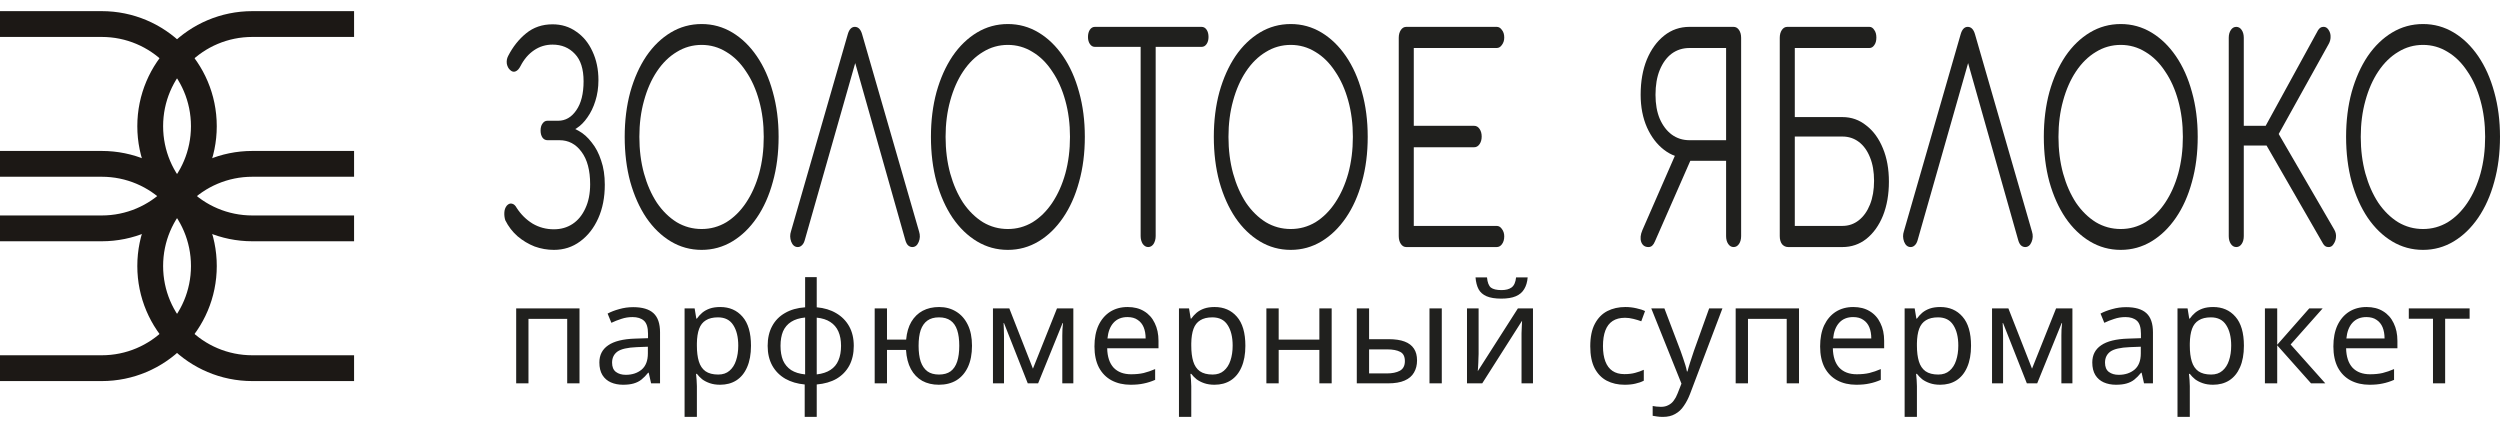
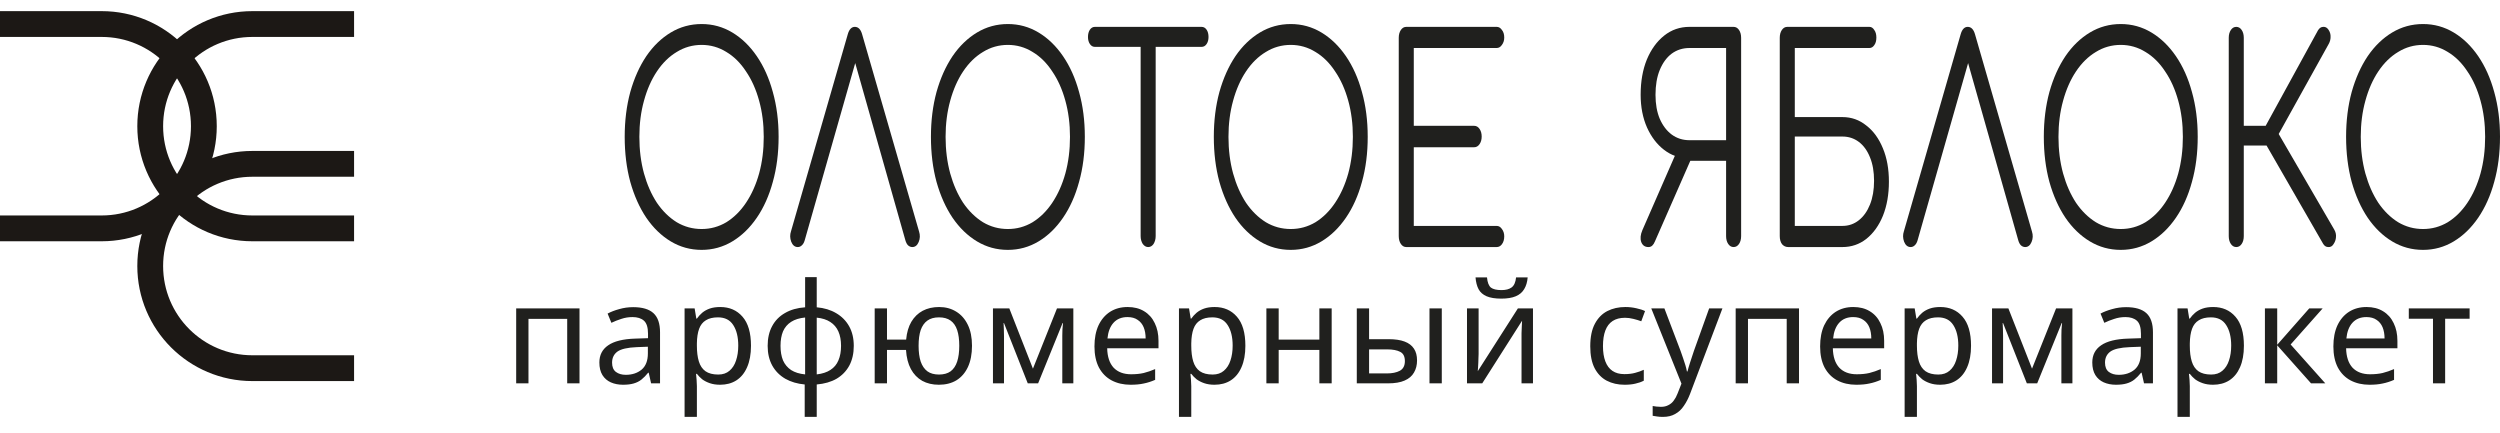
<svg xmlns="http://www.w3.org/2000/svg" width="208" height="36" viewBox="0 0 208 36" fill="none">
  <path d="M48.215 25.66V31.895H47.191V26.532H43.969V31.895H42.946V25.66H48.215ZM52.682 25.555C53.442 25.555 54.004 25.722 54.368 26.055C54.733 26.389 54.915 26.92 54.915 27.649V31.895H54.171L53.973 31.011H53.926C53.748 31.235 53.562 31.425 53.368 31.581C53.182 31.728 52.965 31.836 52.717 31.906C52.476 31.976 52.182 32.011 51.833 32.011C51.461 32.011 51.123 31.945 50.821 31.813C50.526 31.681 50.294 31.48 50.123 31.208C49.952 30.929 49.867 30.58 49.867 30.161C49.867 29.541 50.111 29.064 50.6 28.731C51.088 28.39 51.84 28.203 52.856 28.172L53.915 28.137V27.765C53.915 27.246 53.802 26.885 53.578 26.684C53.353 26.482 53.035 26.381 52.624 26.381C52.298 26.381 51.988 26.432 51.693 26.532C51.398 26.625 51.123 26.734 50.867 26.858L50.553 26.09C50.825 25.943 51.147 25.819 51.519 25.718C51.891 25.61 52.279 25.555 52.682 25.555ZM52.984 28.882C52.209 28.913 51.67 29.037 51.367 29.254C51.073 29.471 50.925 29.778 50.925 30.173C50.925 30.522 51.03 30.778 51.239 30.941C51.457 31.104 51.732 31.185 52.065 31.185C52.593 31.185 53.031 31.041 53.38 30.755C53.729 30.46 53.903 30.01 53.903 29.405V28.847L52.984 28.882ZM59.923 25.544C60.691 25.544 61.307 25.811 61.773 26.346C62.245 26.881 62.482 27.688 62.482 28.766C62.482 29.471 62.373 30.068 62.156 30.557C61.947 31.038 61.648 31.402 61.261 31.65C60.881 31.891 60.431 32.011 59.911 32.011C59.593 32.011 59.31 31.968 59.062 31.883C58.814 31.798 58.601 31.689 58.423 31.557C58.252 31.418 58.105 31.266 57.981 31.104H57.911C57.926 31.235 57.942 31.402 57.957 31.604C57.973 31.805 57.981 31.98 57.981 32.127V34.686H56.957V25.66H57.794L57.934 26.509H57.981C58.105 26.331 58.252 26.168 58.423 26.021C58.601 25.873 58.81 25.757 59.051 25.672C59.299 25.586 59.59 25.544 59.923 25.544ZM59.737 26.404C59.318 26.404 58.981 26.486 58.725 26.649C58.469 26.804 58.283 27.04 58.167 27.358C58.05 27.676 57.988 28.079 57.981 28.568V28.766C57.981 29.277 58.035 29.712 58.143 30.068C58.252 30.425 58.434 30.697 58.69 30.883C58.954 31.069 59.31 31.162 59.76 31.162C60.14 31.162 60.45 31.057 60.691 30.848C60.939 30.638 61.121 30.355 61.237 29.999C61.361 29.634 61.423 29.219 61.423 28.754C61.423 28.041 61.284 27.471 61.005 27.044C60.733 26.618 60.311 26.404 59.737 26.404ZM67.952 25.567C68.572 25.621 69.111 25.784 69.568 26.055C70.034 26.327 70.394 26.691 70.65 27.149C70.906 27.606 71.034 28.149 71.034 28.777C71.034 29.405 70.91 29.952 70.662 30.417C70.414 30.875 70.061 31.239 69.603 31.511C69.146 31.774 68.595 31.933 67.952 31.988V34.686H66.951V31.988C66.339 31.933 65.8 31.774 65.335 31.511C64.869 31.239 64.509 30.875 64.253 30.417C63.997 29.952 63.869 29.405 63.869 28.777C63.869 28.141 63.993 27.595 64.241 27.137C64.489 26.672 64.846 26.308 65.311 26.044C65.776 25.772 66.335 25.613 66.986 25.567V23.055H67.952V25.567ZM66.986 26.416C66.513 26.463 66.125 26.583 65.823 26.777C65.521 26.971 65.296 27.234 65.148 27.568C65.009 27.901 64.939 28.304 64.939 28.777C64.939 29.242 65.009 29.646 65.148 29.987C65.296 30.32 65.521 30.588 65.823 30.79C66.125 30.983 66.513 31.104 66.986 31.15V26.416ZM67.952 31.15C68.417 31.096 68.797 30.972 69.091 30.778C69.394 30.584 69.615 30.32 69.754 29.987C69.902 29.646 69.975 29.242 69.975 28.777C69.975 28.312 69.902 27.913 69.754 27.579C69.607 27.246 69.382 26.982 69.08 26.788C68.785 26.594 68.409 26.474 67.952 26.428V31.15ZM80.87 28.766C80.87 29.456 80.757 30.045 80.532 30.534C80.308 31.014 79.99 31.383 79.579 31.639C79.168 31.887 78.679 32.011 78.113 32.011C77.586 32.011 77.124 31.902 76.729 31.685C76.333 31.46 76.019 31.135 75.787 30.708C75.554 30.274 75.418 29.743 75.38 29.115H73.798V31.895H72.774V25.66H73.798V28.254H75.391C75.445 27.665 75.589 27.172 75.822 26.777C76.062 26.373 76.376 26.067 76.764 25.858C77.159 25.648 77.617 25.544 78.136 25.544C78.671 25.544 79.144 25.672 79.555 25.927C79.966 26.176 80.288 26.54 80.521 27.021C80.753 27.494 80.87 28.076 80.87 28.766ZM76.427 28.766C76.427 29.285 76.485 29.723 76.601 30.08C76.725 30.437 76.911 30.708 77.159 30.894C77.407 31.073 77.729 31.162 78.125 31.162C78.52 31.162 78.842 31.073 79.09 30.894C79.338 30.708 79.52 30.437 79.637 30.08C79.753 29.723 79.811 29.285 79.811 28.766C79.811 28.246 79.753 27.812 79.637 27.463C79.52 27.114 79.338 26.85 79.09 26.672C78.842 26.494 78.52 26.404 78.125 26.404C77.729 26.404 77.407 26.494 77.159 26.672C76.911 26.85 76.725 27.114 76.601 27.463C76.485 27.812 76.427 28.246 76.427 28.766ZM89.302 25.66V31.895H88.383V27.916C88.383 27.754 88.387 27.583 88.395 27.405C88.41 27.226 88.426 27.052 88.441 26.881H88.406L86.371 31.895H85.51L83.533 26.881H83.498C83.513 27.052 83.521 27.226 83.521 27.405C83.529 27.583 83.533 27.765 83.533 27.951V31.895H82.614V25.66H83.975L85.94 30.673L87.941 25.66H89.302ZM93.816 25.544C94.351 25.544 94.809 25.66 95.189 25.893C95.576 26.125 95.871 26.455 96.073 26.881C96.282 27.3 96.387 27.793 96.387 28.358V28.975H92.118C92.133 29.681 92.312 30.22 92.653 30.592C93.002 30.956 93.487 31.139 94.107 31.139C94.502 31.139 94.851 31.104 95.154 31.034C95.464 30.956 95.782 30.848 96.108 30.708V31.604C95.79 31.743 95.475 31.844 95.165 31.906C94.855 31.976 94.487 32.011 94.06 32.011C93.471 32.011 92.948 31.891 92.49 31.65C92.04 31.41 91.688 31.053 91.432 30.58C91.183 30.099 91.059 29.514 91.059 28.824C91.059 28.141 91.172 27.556 91.397 27.067C91.629 26.579 91.951 26.203 92.362 25.939C92.781 25.675 93.266 25.544 93.816 25.544ZM93.804 26.381C93.316 26.381 92.928 26.54 92.641 26.858C92.362 27.168 92.195 27.602 92.141 28.161H95.317C95.317 27.804 95.262 27.494 95.154 27.23C95.045 26.967 94.878 26.761 94.653 26.614C94.436 26.459 94.153 26.381 93.804 26.381ZM101.056 25.544C101.824 25.544 102.44 25.811 102.906 26.346C103.379 26.881 103.615 27.688 103.615 28.766C103.615 29.471 103.507 30.068 103.289 30.557C103.08 31.038 102.781 31.402 102.394 31.65C102.014 31.891 101.564 32.011 101.045 32.011C100.727 32.011 100.444 31.968 100.195 31.883C99.947 31.798 99.734 31.689 99.556 31.557C99.385 31.418 99.238 31.266 99.114 31.104H99.044C99.059 31.235 99.075 31.402 99.09 31.604C99.106 31.805 99.114 31.98 99.114 32.127V34.686H98.09V25.66H98.928L99.067 26.509H99.114C99.238 26.331 99.385 26.168 99.556 26.021C99.734 25.873 99.943 25.757 100.184 25.672C100.432 25.586 100.723 25.544 101.056 25.544ZM100.87 26.404C100.451 26.404 100.114 26.486 99.858 26.649C99.602 26.804 99.416 27.04 99.3 27.358C99.183 27.676 99.121 28.079 99.114 28.568V28.766C99.114 29.277 99.168 29.712 99.276 30.068C99.385 30.425 99.567 30.697 99.823 30.883C100.087 31.069 100.444 31.162 100.893 31.162C101.273 31.162 101.583 31.057 101.824 30.848C102.072 30.638 102.254 30.355 102.371 29.999C102.495 29.634 102.557 29.219 102.557 28.754C102.557 28.041 102.417 27.471 102.138 27.044C101.866 26.618 101.444 26.404 100.87 26.404ZM106.386 25.66V28.254H109.771V25.66H110.795V31.895H109.771V29.115H106.386V31.895H105.363V25.66H106.386ZM112.885 31.895V25.66H113.908V28.219H115.525C116.068 28.219 116.514 28.285 116.863 28.417C117.212 28.549 117.472 28.746 117.642 29.01C117.813 29.266 117.898 29.591 117.898 29.987C117.898 30.375 117.813 30.712 117.642 30.999C117.479 31.286 117.22 31.507 116.863 31.662C116.514 31.817 116.053 31.895 115.479 31.895H112.885ZM115.386 31.069C115.828 31.069 116.188 30.995 116.467 30.848C116.747 30.693 116.886 30.425 116.886 30.045C116.886 29.665 116.758 29.409 116.502 29.277C116.246 29.138 115.878 29.068 115.397 29.068H113.908V31.069H115.386ZM118.933 31.895V25.66H119.957V31.895H118.933ZM127.102 23.078C127.071 23.465 126.974 23.791 126.812 24.055C126.657 24.319 126.424 24.516 126.114 24.648C125.804 24.78 125.4 24.846 124.904 24.846C124.4 24.846 123.993 24.78 123.683 24.648C123.38 24.516 123.159 24.322 123.02 24.067C122.88 23.803 122.795 23.473 122.764 23.078H123.718C123.756 23.497 123.865 23.78 124.043 23.927C124.229 24.067 124.524 24.136 124.927 24.136C125.284 24.136 125.563 24.063 125.765 23.915C125.974 23.76 126.098 23.481 126.137 23.078H127.102ZM123.02 29.463C123.02 29.533 123.016 29.634 123.008 29.766C123.008 29.89 123.004 30.026 122.996 30.173C122.989 30.313 122.981 30.448 122.973 30.58C122.965 30.704 122.958 30.805 122.95 30.883L126.288 25.66H127.544V31.895H126.591V28.219C126.591 28.095 126.591 27.932 126.591 27.73C126.598 27.529 126.606 27.331 126.614 27.137C126.622 26.936 126.629 26.784 126.637 26.684L123.322 31.895H122.054V25.66H123.02V29.463ZM135.158 32.011C134.608 32.011 134.116 31.898 133.681 31.674C133.255 31.449 132.917 31.1 132.669 30.627C132.429 30.154 132.309 29.549 132.309 28.812C132.309 28.044 132.437 27.42 132.693 26.939C132.948 26.459 133.294 26.106 133.728 25.881C134.17 25.656 134.67 25.544 135.228 25.544C135.546 25.544 135.852 25.579 136.147 25.648C136.442 25.71 136.682 25.788 136.868 25.881L136.554 26.73C136.368 26.66 136.151 26.594 135.903 26.532C135.655 26.47 135.422 26.439 135.205 26.439C134.786 26.439 134.441 26.529 134.17 26.707C133.898 26.885 133.697 27.149 133.565 27.498C133.433 27.847 133.367 28.281 133.367 28.8C133.367 29.297 133.433 29.719 133.565 30.068C133.697 30.417 133.895 30.681 134.158 30.859C134.422 31.038 134.751 31.127 135.147 31.127C135.488 31.127 135.787 31.092 136.042 31.022C136.306 30.952 136.547 30.867 136.764 30.766V31.674C136.554 31.782 136.322 31.863 136.066 31.918C135.818 31.98 135.515 32.011 135.158 32.011ZM137.386 25.66H138.479L139.828 29.208C139.906 29.417 139.976 29.619 140.038 29.812C140.107 30.006 140.169 30.196 140.224 30.382C140.278 30.561 140.321 30.735 140.352 30.906H140.398C140.445 30.712 140.518 30.46 140.619 30.15C140.72 29.832 140.825 29.514 140.933 29.196L142.201 25.66H143.306L140.619 32.755C140.472 33.143 140.297 33.48 140.096 33.767C139.902 34.062 139.661 34.287 139.375 34.442C139.095 34.605 138.754 34.686 138.351 34.686C138.165 34.686 138.002 34.675 137.862 34.651C137.723 34.636 137.603 34.616 137.502 34.593V33.779C137.587 33.794 137.688 33.81 137.804 33.825C137.928 33.841 138.056 33.849 138.188 33.849C138.429 33.849 138.634 33.802 138.805 33.709C138.983 33.624 139.134 33.496 139.258 33.325C139.382 33.162 139.487 32.968 139.572 32.744L139.898 31.918L137.386 25.66ZM149.677 25.66V31.895H148.654V26.532H145.432V31.895H144.408V25.66H149.677ZM154.191 25.544C154.726 25.544 155.183 25.66 155.563 25.893C155.951 26.125 156.246 26.455 156.447 26.881C156.657 27.3 156.761 27.793 156.761 28.358V28.975H152.493C152.508 29.681 152.686 30.22 153.028 30.592C153.377 30.956 153.861 31.139 154.482 31.139C154.877 31.139 155.226 31.104 155.528 31.034C155.839 30.956 156.156 30.848 156.482 30.708V31.604C156.164 31.743 155.85 31.844 155.54 31.906C155.23 31.976 154.861 32.011 154.435 32.011C153.846 32.011 153.322 31.891 152.865 31.65C152.415 31.41 152.062 31.053 151.806 30.58C151.558 30.099 151.434 29.514 151.434 28.824C151.434 28.141 151.546 27.556 151.771 27.067C152.004 26.579 152.326 26.203 152.737 25.939C153.156 25.675 153.64 25.544 154.191 25.544ZM154.179 26.381C153.691 26.381 153.303 26.54 153.016 26.858C152.737 27.168 152.57 27.602 152.516 28.161H155.691C155.691 27.804 155.637 27.494 155.528 27.23C155.42 26.967 155.253 26.761 155.028 26.614C154.811 26.459 154.528 26.381 154.179 26.381ZM161.431 25.544C162.199 25.544 162.815 25.811 163.28 26.346C163.753 26.881 163.99 27.688 163.99 28.766C163.99 29.471 163.881 30.068 163.664 30.557C163.455 31.038 163.156 31.402 162.768 31.65C162.389 31.891 161.939 32.011 161.419 32.011C161.101 32.011 160.818 31.968 160.57 31.883C160.322 31.798 160.109 31.689 159.93 31.557C159.76 31.418 159.612 31.266 159.488 31.104H159.419C159.434 31.235 159.45 31.402 159.465 31.604C159.481 31.805 159.488 31.98 159.488 32.127V34.686H158.465V25.66H159.302L159.442 26.509H159.488C159.612 26.331 159.76 26.168 159.93 26.021C160.109 25.873 160.318 25.757 160.558 25.672C160.807 25.586 161.097 25.544 161.431 25.544ZM161.245 26.404C160.826 26.404 160.489 26.486 160.233 26.649C159.977 26.804 159.791 27.04 159.674 27.358C159.558 27.676 159.496 28.079 159.488 28.568V28.766C159.488 29.277 159.543 29.712 159.651 30.068C159.76 30.425 159.942 30.697 160.198 30.883C160.462 31.069 160.818 31.162 161.268 31.162C161.648 31.162 161.958 31.057 162.199 30.848C162.447 30.638 162.629 30.355 162.745 29.999C162.869 29.634 162.931 29.219 162.931 28.754C162.931 28.041 162.792 27.471 162.513 27.044C162.241 26.618 161.819 26.404 161.245 26.404ZM172.425 25.66V31.895H171.507V27.916C171.507 27.754 171.51 27.583 171.518 27.405C171.534 27.226 171.549 27.052 171.565 26.881H171.53L169.494 31.895H168.634L166.656 26.881H166.621C166.637 27.052 166.645 27.226 166.645 27.405C166.652 27.583 166.656 27.765 166.656 27.951V31.895H165.737V25.66H167.098L169.064 30.673L171.065 25.66H172.425ZM176.893 25.555C177.653 25.555 178.215 25.722 178.58 26.055C178.944 26.389 179.126 26.92 179.126 27.649V31.895H178.382L178.184 31.011H178.138C177.959 31.235 177.773 31.425 177.579 31.581C177.393 31.728 177.176 31.836 176.928 31.906C176.688 31.976 176.393 32.011 176.044 32.011C175.672 32.011 175.334 31.945 175.032 31.813C174.737 31.681 174.505 31.48 174.334 31.208C174.163 30.929 174.078 30.58 174.078 30.161C174.078 29.541 174.322 29.064 174.811 28.731C175.3 28.39 176.052 28.203 177.068 28.172L178.126 28.137V27.765C178.126 27.246 178.014 26.885 177.789 26.684C177.564 26.482 177.246 26.381 176.835 26.381C176.509 26.381 176.199 26.432 175.904 26.532C175.61 26.625 175.334 26.734 175.079 26.858L174.764 26.09C175.036 25.943 175.358 25.819 175.73 25.718C176.102 25.61 176.49 25.555 176.893 25.555ZM177.195 28.882C176.42 28.913 175.881 29.037 175.579 29.254C175.284 29.471 175.137 29.778 175.137 30.173C175.137 30.522 175.241 30.778 175.451 30.941C175.668 31.104 175.943 31.185 176.277 31.185C176.804 31.185 177.242 31.041 177.591 30.755C177.94 30.46 178.114 30.01 178.114 29.405V28.847L177.195 28.882ZM184.134 25.544C184.902 25.544 185.518 25.811 185.984 26.346C186.457 26.881 186.693 27.688 186.693 28.766C186.693 29.471 186.585 30.068 186.368 30.557C186.158 31.038 185.86 31.402 185.472 31.65C185.092 31.891 184.642 32.011 184.123 32.011C183.805 32.011 183.522 31.968 183.274 31.883C183.025 31.798 182.812 31.689 182.634 31.557C182.463 31.418 182.316 31.266 182.192 31.104H182.122C182.137 31.235 182.153 31.402 182.169 31.604C182.184 31.805 182.192 31.98 182.192 32.127V34.686H181.168V25.66H182.006L182.145 26.509H182.192C182.316 26.331 182.463 26.168 182.634 26.021C182.812 25.873 183.021 25.757 183.262 25.672C183.51 25.586 183.801 25.544 184.134 25.544ZM183.948 26.404C183.529 26.404 183.192 26.486 182.936 26.649C182.68 26.804 182.494 27.04 182.378 27.358C182.262 27.676 182.2 28.079 182.192 28.568V28.766C182.192 29.277 182.246 29.712 182.355 30.068C182.463 30.425 182.645 30.697 182.901 30.883C183.165 31.069 183.522 31.162 183.971 31.162C184.351 31.162 184.662 31.057 184.902 30.848C185.15 30.638 185.332 30.355 185.449 29.999C185.573 29.634 185.635 29.219 185.635 28.754C185.635 28.041 185.495 27.471 185.216 27.044C184.945 26.618 184.522 26.404 183.948 26.404ZM192.128 25.66H193.244L190.581 28.661L193.465 31.895H192.279L189.464 28.731V31.895H188.441V25.66H189.464V28.684L192.128 25.66ZM196.894 25.544C197.429 25.544 197.887 25.66 198.267 25.893C198.654 26.125 198.949 26.455 199.151 26.881C199.36 27.3 199.465 27.793 199.465 28.358V28.975H195.196C195.211 29.681 195.39 30.22 195.731 30.592C196.08 30.956 196.565 31.139 197.185 31.139C197.58 31.139 197.929 31.104 198.232 31.034C198.542 30.956 198.86 30.848 199.186 30.708V31.604C198.868 31.743 198.554 31.844 198.243 31.906C197.933 31.976 197.565 32.011 197.138 32.011C196.549 32.011 196.026 31.891 195.568 31.65C195.118 31.41 194.766 31.053 194.51 30.58C194.261 30.099 194.137 29.514 194.137 28.824C194.137 28.141 194.25 27.556 194.475 27.067C194.707 26.579 195.029 26.203 195.44 25.939C195.859 25.675 196.344 25.544 196.894 25.544ZM196.882 26.381C196.394 26.381 196.006 26.54 195.719 26.858C195.44 27.168 195.273 27.602 195.219 28.161H198.395C198.395 27.804 198.34 27.494 198.232 27.23C198.123 26.967 197.956 26.761 197.732 26.614C197.514 26.459 197.231 26.381 196.882 26.381ZM205.472 26.521H203.436V31.895H202.424V26.521H200.412V25.66H205.472V26.521Z" fill="#20201E" />
-   <path d="M46.083 20.79C45.538 20.79 45.003 20.696 44.479 20.508C43.965 20.305 43.495 20.023 43.067 19.663C42.639 19.288 42.297 18.843 42.04 18.326C41.976 18.123 41.949 17.912 41.96 17.693C41.97 17.459 42.04 17.263 42.168 17.107C42.297 16.966 42.436 16.911 42.585 16.942C42.746 16.974 42.88 17.091 42.986 17.294C43.34 17.842 43.783 18.279 44.318 18.608C44.853 18.921 45.441 19.077 46.083 19.077C46.672 19.077 47.191 18.928 47.64 18.631C48.089 18.334 48.442 17.904 48.699 17.341C48.966 16.778 49.1 16.106 49.1 15.324C49.1 14.167 48.859 13.267 48.378 12.626C47.907 11.985 47.297 11.665 46.549 11.665H45.554C45.383 11.665 45.244 11.594 45.137 11.453C45.03 11.297 44.976 11.101 44.976 10.867C44.976 10.617 45.03 10.421 45.137 10.28C45.244 10.124 45.377 10.046 45.538 10.046H46.436C47.046 10.046 47.549 9.757 47.945 9.178C48.351 8.599 48.554 7.794 48.554 6.762C48.554 5.745 48.314 4.987 47.832 4.487C47.351 3.97 46.73 3.712 45.971 3.712C45.404 3.712 44.891 3.869 44.431 4.182C43.971 4.494 43.596 4.932 43.307 5.495C43.19 5.73 43.051 5.878 42.89 5.941C42.74 6.003 42.591 5.964 42.441 5.824C42.302 5.698 42.211 5.526 42.168 5.308C42.136 5.073 42.173 4.854 42.281 4.651C42.676 3.884 43.174 3.259 43.773 2.774C44.383 2.274 45.115 2.023 45.971 2.023C46.72 2.023 47.378 2.227 47.945 2.633C48.522 3.024 48.971 3.572 49.292 4.275C49.624 4.979 49.79 5.777 49.79 6.668C49.79 7.294 49.704 7.872 49.533 8.404C49.373 8.92 49.153 9.373 48.875 9.764C48.608 10.155 48.303 10.46 47.961 10.679C47.629 10.898 47.297 11.023 46.966 11.055V10.492C47.362 10.523 47.757 10.656 48.153 10.89C48.549 11.109 48.907 11.43 49.228 11.852C49.56 12.259 49.822 12.759 50.014 13.353C50.218 13.932 50.319 14.604 50.319 15.371C50.319 16.419 50.138 17.349 49.774 18.162C49.41 18.975 48.907 19.617 48.266 20.086C47.634 20.555 46.907 20.79 46.083 20.79Z" fill="#20201E" />
  <path d="M58.377 20.79C57.447 20.79 56.591 20.555 55.81 20.086C55.029 19.617 54.35 18.96 53.772 18.115C53.205 17.271 52.761 16.278 52.44 15.136C52.13 13.995 51.975 12.743 51.975 11.383C51.975 10.038 52.13 8.795 52.44 7.653C52.761 6.512 53.205 5.519 53.772 4.674C54.35 3.83 55.029 3.173 55.81 2.704C56.591 2.235 57.447 2 58.377 2C59.297 2 60.148 2.235 60.929 2.704C61.709 3.173 62.389 3.83 62.966 4.674C63.544 5.519 63.988 6.512 64.298 7.653C64.619 8.795 64.78 10.038 64.78 11.383C64.78 12.743 64.619 13.995 64.298 15.136C63.988 16.278 63.544 17.271 62.966 18.115C62.389 18.96 61.709 19.617 60.929 20.086C60.148 20.555 59.297 20.79 58.377 20.79ZM58.377 19.054C59.115 19.054 59.8 18.866 60.431 18.491C61.062 18.1 61.608 17.56 62.068 16.872C62.538 16.168 62.902 15.355 63.159 14.432C63.416 13.494 63.544 12.478 63.544 11.383C63.544 10.304 63.416 9.303 63.159 8.38C62.902 7.442 62.538 6.629 62.068 5.941C61.608 5.237 61.062 4.698 60.431 4.322C59.8 3.931 59.115 3.736 58.377 3.736C57.629 3.736 56.939 3.931 56.307 4.322C55.676 4.698 55.125 5.237 54.655 5.941C54.195 6.629 53.836 7.442 53.58 8.38C53.323 9.303 53.195 10.304 53.195 11.383C53.195 12.478 53.323 13.494 53.58 14.432C53.836 15.355 54.195 16.168 54.655 16.872C55.125 17.56 55.676 18.1 56.307 18.491C56.939 18.866 57.629 19.054 58.377 19.054Z" fill="#20201E" />
  <path d="M66.374 20.555C66.128 20.555 65.946 20.406 65.828 20.109C65.721 19.812 65.716 19.523 65.812 19.241L70.53 2.868C70.647 2.446 70.845 2.235 71.124 2.235C71.412 2.235 71.616 2.446 71.733 2.868L76.467 19.265C76.563 19.562 76.552 19.851 76.435 20.133C76.317 20.414 76.141 20.555 75.905 20.555C75.777 20.555 75.659 20.508 75.552 20.414C75.456 20.32 75.381 20.18 75.328 19.992L70.899 4.346H71.412L66.952 19.992C66.898 20.18 66.818 20.32 66.711 20.414C66.615 20.508 66.502 20.555 66.374 20.555Z" fill="#20201E" />
  <path d="M83.856 20.79C82.925 20.79 82.07 20.555 81.289 20.086C80.508 19.617 79.829 18.96 79.251 18.115C78.684 17.271 78.24 16.278 77.919 15.136C77.609 13.995 77.454 12.743 77.454 11.383C77.454 10.038 77.609 8.795 77.919 7.653C78.24 6.512 78.684 5.519 79.251 4.674C79.829 3.83 80.508 3.173 81.289 2.704C82.07 2.235 82.925 2 83.856 2C84.776 2 85.626 2.235 86.407 2.704C87.188 3.173 87.868 3.83 88.445 4.674C89.023 5.519 89.467 6.512 89.777 7.653C90.098 8.795 90.258 10.038 90.258 11.383C90.258 12.743 90.098 13.995 89.777 15.136C89.467 16.278 89.023 17.271 88.445 18.115C87.868 18.96 87.188 19.617 86.407 20.086C85.626 20.555 84.776 20.79 83.856 20.79ZM83.856 19.054C84.594 19.054 85.279 18.866 85.91 18.491C86.541 18.1 87.087 17.56 87.547 16.872C88.017 16.168 88.381 15.355 88.638 14.432C88.894 13.494 89.023 12.478 89.023 11.383C89.023 10.304 88.894 9.303 88.638 8.38C88.381 7.442 88.017 6.629 87.547 5.941C87.087 5.237 86.541 4.698 85.91 4.322C85.279 3.931 84.594 3.736 83.856 3.736C83.107 3.736 82.417 3.931 81.786 4.322C81.155 4.698 80.604 5.237 80.133 5.941C79.674 6.629 79.315 7.442 79.058 8.38C78.802 9.303 78.673 10.304 78.673 11.383C78.673 12.478 78.802 13.494 79.058 14.432C79.315 15.355 79.674 16.168 80.133 16.872C80.604 17.56 81.155 18.1 81.786 18.491C82.417 18.866 83.107 19.054 83.856 19.054Z" fill="#20201E" />
  <path d="M95.527 20.555C95.356 20.555 95.206 20.469 95.077 20.297C94.96 20.109 94.901 19.89 94.901 19.64V2.235H96.152V19.64C96.152 19.89 96.094 20.109 95.976 20.297C95.858 20.469 95.709 20.555 95.527 20.555ZM91.098 3.9C90.927 3.9 90.788 3.822 90.681 3.665C90.574 3.509 90.52 3.314 90.52 3.079C90.52 2.829 90.574 2.626 90.681 2.469C90.788 2.313 90.927 2.235 91.098 2.235H99.971C100.142 2.235 100.281 2.313 100.388 2.469C100.495 2.626 100.549 2.829 100.549 3.079C100.549 3.314 100.495 3.509 100.388 3.665C100.281 3.822 100.142 3.9 99.971 3.9H91.098Z" fill="#20201E" />
  <path d="M107.392 20.79C106.461 20.79 105.605 20.555 104.825 20.086C104.044 19.617 103.364 18.96 102.787 18.115C102.22 17.271 101.776 16.278 101.455 15.136C101.145 13.995 100.99 12.743 100.99 11.383C100.99 10.038 101.145 8.795 101.455 7.653C101.776 6.512 102.22 5.519 102.787 4.674C103.364 3.83 104.044 3.173 104.825 2.704C105.605 2.235 106.461 2 107.392 2C108.312 2 109.162 2.235 109.943 2.704C110.724 3.173 111.403 3.83 111.981 4.674C112.559 5.519 113.003 6.512 113.313 7.653C113.634 8.795 113.794 10.038 113.794 11.383C113.794 12.743 113.634 13.995 113.313 15.136C113.003 16.278 112.559 17.271 111.981 18.115C111.403 18.96 110.724 19.617 109.943 20.086C109.162 20.555 108.312 20.79 107.392 20.79ZM107.392 19.054C108.13 19.054 108.815 18.866 109.446 18.491C110.077 18.1 110.622 17.56 111.082 16.872C111.553 16.168 111.917 15.355 112.174 14.432C112.43 13.494 112.559 12.478 112.559 11.383C112.559 10.304 112.43 9.303 112.174 8.38C111.917 7.442 111.553 6.629 111.082 5.941C110.622 5.237 110.077 4.698 109.446 4.322C108.815 3.931 108.13 3.736 107.392 3.736C106.643 3.736 105.953 3.931 105.322 4.322C104.691 4.698 104.14 5.237 103.669 5.941C103.209 6.629 102.851 7.442 102.594 8.38C102.338 9.303 102.209 10.304 102.209 11.383C102.209 12.478 102.338 13.494 102.594 14.432C102.851 15.355 103.209 16.168 103.669 16.872C104.14 17.56 104.691 18.1 105.322 18.491C105.953 18.866 106.643 19.054 107.392 19.054Z" fill="#20201E" />
  <path d="M117.002 20.555C116.82 20.555 116.67 20.469 116.552 20.297C116.435 20.125 116.376 19.906 116.376 19.64V3.149C116.376 2.884 116.435 2.665 116.552 2.493C116.67 2.321 116.82 2.235 117.002 2.235H124.527C124.698 2.235 124.843 2.321 124.96 2.493C125.089 2.649 125.153 2.86 125.153 3.126C125.153 3.361 125.089 3.564 124.96 3.736C124.843 3.908 124.698 3.994 124.527 3.994H117.627V10.468H122.65C122.832 10.468 122.981 10.554 123.099 10.726C123.217 10.898 123.276 11.109 123.276 11.36C123.276 11.61 123.217 11.821 123.099 11.993C122.981 12.165 122.832 12.251 122.65 12.251H117.627V18.796H124.527C124.698 18.796 124.843 18.882 124.96 19.054C125.089 19.226 125.153 19.429 125.153 19.663C125.153 19.929 125.089 20.148 124.96 20.32C124.843 20.477 124.698 20.555 124.527 20.555H117.002Z" fill="#20201E" />
  <path d="M144.236 20.555C144.054 20.555 143.905 20.469 143.787 20.297C143.669 20.125 143.611 19.906 143.611 19.64V13.377H140.369V13.142C139.674 13.142 139.032 12.916 138.444 12.462C137.855 12.008 137.385 11.391 137.032 10.609C136.679 9.811 136.502 8.904 136.502 7.888C136.502 6.778 136.673 5.8 137.016 4.956C137.369 4.111 137.85 3.447 138.46 2.962C139.07 2.477 139.77 2.235 140.562 2.235H144.236C144.418 2.235 144.568 2.321 144.686 2.493C144.803 2.665 144.862 2.884 144.862 3.149V19.64C144.862 19.906 144.803 20.125 144.686 20.297C144.568 20.469 144.418 20.555 144.236 20.555ZM137.144 20.555C136.855 20.555 136.657 20.414 136.55 20.133C136.454 19.851 136.486 19.523 136.647 19.147L139.599 12.392L140.851 12.884L137.69 20.086C137.626 20.242 137.551 20.359 137.465 20.438C137.379 20.516 137.273 20.555 137.144 20.555ZM140.562 11.665H143.611V3.994H140.562C140.006 3.994 139.514 4.15 139.086 4.463C138.668 4.776 138.337 5.229 138.091 5.824C137.855 6.402 137.738 7.09 137.738 7.888C137.738 8.654 137.855 9.319 138.091 9.882C138.337 10.445 138.668 10.883 139.086 11.195C139.514 11.508 140.006 11.665 140.562 11.665Z" fill="#20201E" />
  <path d="M148.782 20.555C148.578 20.555 148.407 20.477 148.268 20.32C148.14 20.148 148.076 19.922 148.076 19.64V3.149C148.076 2.884 148.134 2.665 148.252 2.493C148.37 2.321 148.519 2.235 148.701 2.235H155.537C155.697 2.235 155.831 2.321 155.938 2.493C156.056 2.649 156.114 2.86 156.114 3.126C156.114 3.392 156.056 3.603 155.938 3.759C155.831 3.916 155.697 3.994 155.537 3.994H149.327V9.741H153.29C154.039 9.741 154.702 9.976 155.28 10.445C155.868 10.898 156.328 11.532 156.66 12.345C156.992 13.142 157.157 14.065 157.157 15.113C157.157 16.176 156.992 17.122 156.66 17.951C156.328 18.764 155.868 19.405 155.28 19.875C154.702 20.328 154.039 20.555 153.29 20.555H148.782ZM149.327 18.796H153.29C153.804 18.796 154.258 18.639 154.654 18.326C155.05 18.014 155.36 17.576 155.585 17.013C155.81 16.45 155.922 15.793 155.922 15.042C155.922 14.292 155.81 13.643 155.585 13.095C155.36 12.532 155.05 12.102 154.654 11.805C154.258 11.508 153.804 11.36 153.29 11.36H149.327V18.796Z" fill="#20201E" />
  <path d="M158.966 20.555C158.72 20.555 158.538 20.406 158.42 20.109C158.313 19.812 158.308 19.523 158.404 19.241L163.122 2.868C163.239 2.446 163.437 2.235 163.715 2.235C164.004 2.235 164.207 2.446 164.325 2.868L169.059 19.265C169.155 19.562 169.144 19.851 169.026 20.133C168.909 20.414 168.732 20.555 168.497 20.555C168.369 20.555 168.251 20.508 168.144 20.414C168.048 20.32 167.973 20.18 167.919 19.992L163.491 4.346H164.004L159.543 19.992C159.49 20.18 159.41 20.32 159.303 20.414C159.206 20.508 159.094 20.555 158.966 20.555Z" fill="#20201E" />
  <path d="M176.448 20.79C175.517 20.79 174.662 20.555 173.881 20.086C173.1 19.617 172.42 18.96 171.843 18.115C171.276 17.271 170.832 16.278 170.511 15.136C170.201 13.995 170.046 12.743 170.046 11.383C170.046 10.038 170.201 8.795 170.511 7.653C170.832 6.512 171.276 5.519 171.843 4.674C172.42 3.83 173.1 3.173 173.881 2.704C174.662 2.235 175.517 2 176.448 2C177.368 2 178.218 2.235 178.999 2.704C179.78 3.173 180.459 3.83 181.037 4.674C181.615 5.519 182.059 6.512 182.369 7.653C182.69 8.795 182.85 10.038 182.85 11.383C182.85 12.743 182.69 13.995 182.369 15.136C182.059 16.278 181.615 17.271 181.037 18.115C180.459 18.96 179.78 19.617 178.999 20.086C178.218 20.555 177.368 20.79 176.448 20.79ZM176.448 19.054C177.186 19.054 177.871 18.866 178.502 18.491C179.133 18.1 179.678 17.56 180.138 16.872C180.609 16.168 180.973 15.355 181.23 14.432C181.486 13.494 181.615 12.478 181.615 11.383C181.615 10.304 181.486 9.303 181.23 8.38C180.973 7.442 180.609 6.629 180.138 5.941C179.678 5.237 179.133 4.698 178.502 4.322C177.871 3.931 177.186 3.736 176.448 3.736C175.699 3.736 175.009 3.931 174.378 4.322C173.747 4.698 173.196 5.237 172.725 5.941C172.265 6.629 171.907 7.442 171.65 8.38C171.394 9.303 171.265 10.304 171.265 11.383C171.265 12.478 171.394 13.494 171.65 14.432C171.907 15.355 172.265 16.168 172.725 16.872C173.196 17.56 173.747 18.1 174.378 18.491C175.009 18.866 175.699 19.054 176.448 19.054Z" fill="#20201E" />
  <path d="M194.145 20.32C194.038 20.492 193.893 20.57 193.711 20.555C193.53 20.555 193.385 20.461 193.278 20.273L188.079 11.242L192.861 2.516C192.979 2.328 193.123 2.235 193.294 2.235C193.465 2.219 193.61 2.297 193.728 2.469C193.856 2.657 193.915 2.86 193.904 3.079C193.904 3.282 193.851 3.478 193.744 3.665L189.588 11.148L194.209 19.101C194.327 19.304 194.375 19.515 194.353 19.734C194.343 19.937 194.273 20.133 194.145 20.32ZM186.058 20.555C185.876 20.555 185.726 20.469 185.608 20.297C185.491 20.125 185.432 19.906 185.432 19.64V3.149C185.432 2.884 185.491 2.665 185.608 2.493C185.726 2.321 185.876 2.235 186.058 2.235C186.24 2.235 186.389 2.321 186.507 2.493C186.625 2.665 186.683 2.884 186.683 3.149V10.468H189.219V12.11H186.683V19.64C186.683 19.906 186.625 20.125 186.507 20.297C186.389 20.469 186.24 20.555 186.058 20.555Z" fill="#20201E" />
  <path d="M201.598 20.79C200.667 20.79 199.811 20.555 199.03 20.086C198.249 19.617 197.57 18.96 196.993 18.115C196.426 17.271 195.982 16.278 195.661 15.136C195.351 13.995 195.195 12.743 195.195 11.383C195.195 10.038 195.351 8.795 195.661 7.653C195.982 6.512 196.426 5.519 196.993 4.674C197.57 3.83 198.249 3.173 199.03 2.704C199.811 2.235 200.667 2 201.598 2C202.518 2 203.368 2.235 204.149 2.704C204.93 3.173 205.609 3.83 206.187 4.674C206.764 5.519 207.208 6.512 207.519 7.653C207.839 8.795 208 10.038 208 11.383C208 12.743 207.839 13.995 207.519 15.136C207.208 16.278 206.764 17.271 206.187 18.115C205.609 18.96 204.93 19.617 204.149 20.086C203.368 20.555 202.518 20.79 201.598 20.79ZM201.598 19.054C202.336 19.054 203.02 18.866 203.652 18.491C204.283 18.1 204.828 17.56 205.288 16.872C205.759 16.168 206.123 15.355 206.379 14.432C206.636 13.494 206.764 12.478 206.764 11.383C206.764 10.304 206.636 9.303 206.379 8.38C206.123 7.442 205.759 6.629 205.288 5.941C204.828 5.237 204.283 4.698 203.652 4.322C203.02 3.931 202.336 3.736 201.598 3.736C200.849 3.736 200.159 3.931 199.528 4.322C198.897 4.698 198.346 5.237 197.875 5.941C197.415 6.629 197.057 7.442 196.8 8.38C196.543 9.303 196.415 10.304 196.415 11.383C196.415 12.478 196.543 13.494 196.8 14.432C197.057 15.355 197.415 16.168 197.875 16.872C198.346 17.56 198.897 18.1 199.528 18.491C200.159 18.866 200.849 19.054 201.598 19.054Z" fill="#20201E" />
  <path d="M0 19H8.461C13.156 19 16.961 15.194 16.961 10.5V10.5C16.961 5.806 13.156 2 8.461 2H0" stroke="#1C1815" stroke-width="2.147" />
  <path d="M29.459 19H20.998C16.304 19 12.498 15.194 12.498 10.5V10.5C12.498 5.806 16.304 2 20.998 2H29.459" stroke="#1C1815" stroke-width="2.147" />
  <path d="M29.459 30.632H20.998C16.304 30.632 12.498 26.826 12.498 22.132V22.132C12.498 17.437 16.304 13.632 20.998 13.632H29.459" stroke="#1C1815" stroke-width="2.147" />
-   <path d="M0 30.632H8.462C13.156 30.632 16.962 26.826 16.962 22.132V22.132C16.962 17.437 13.156 13.632 8.462 13.632H0" stroke="#1C1815" stroke-width="2.147" />
</svg>